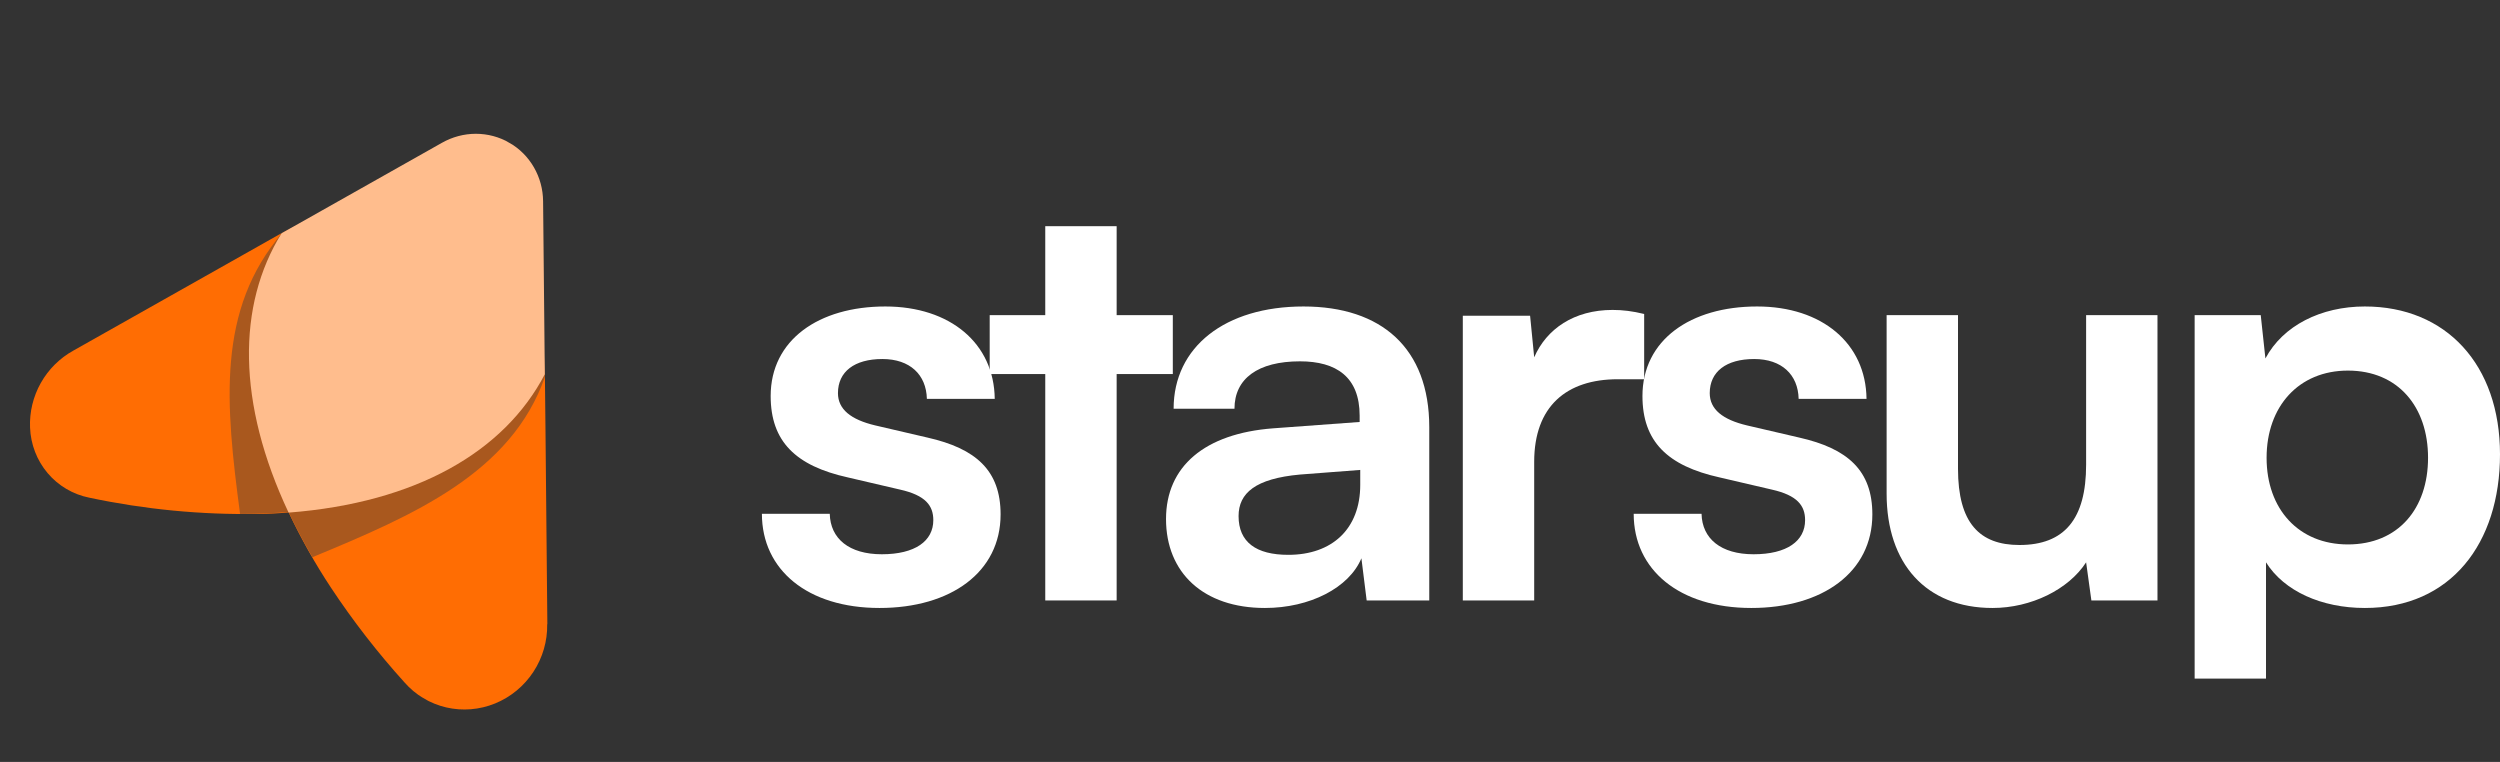
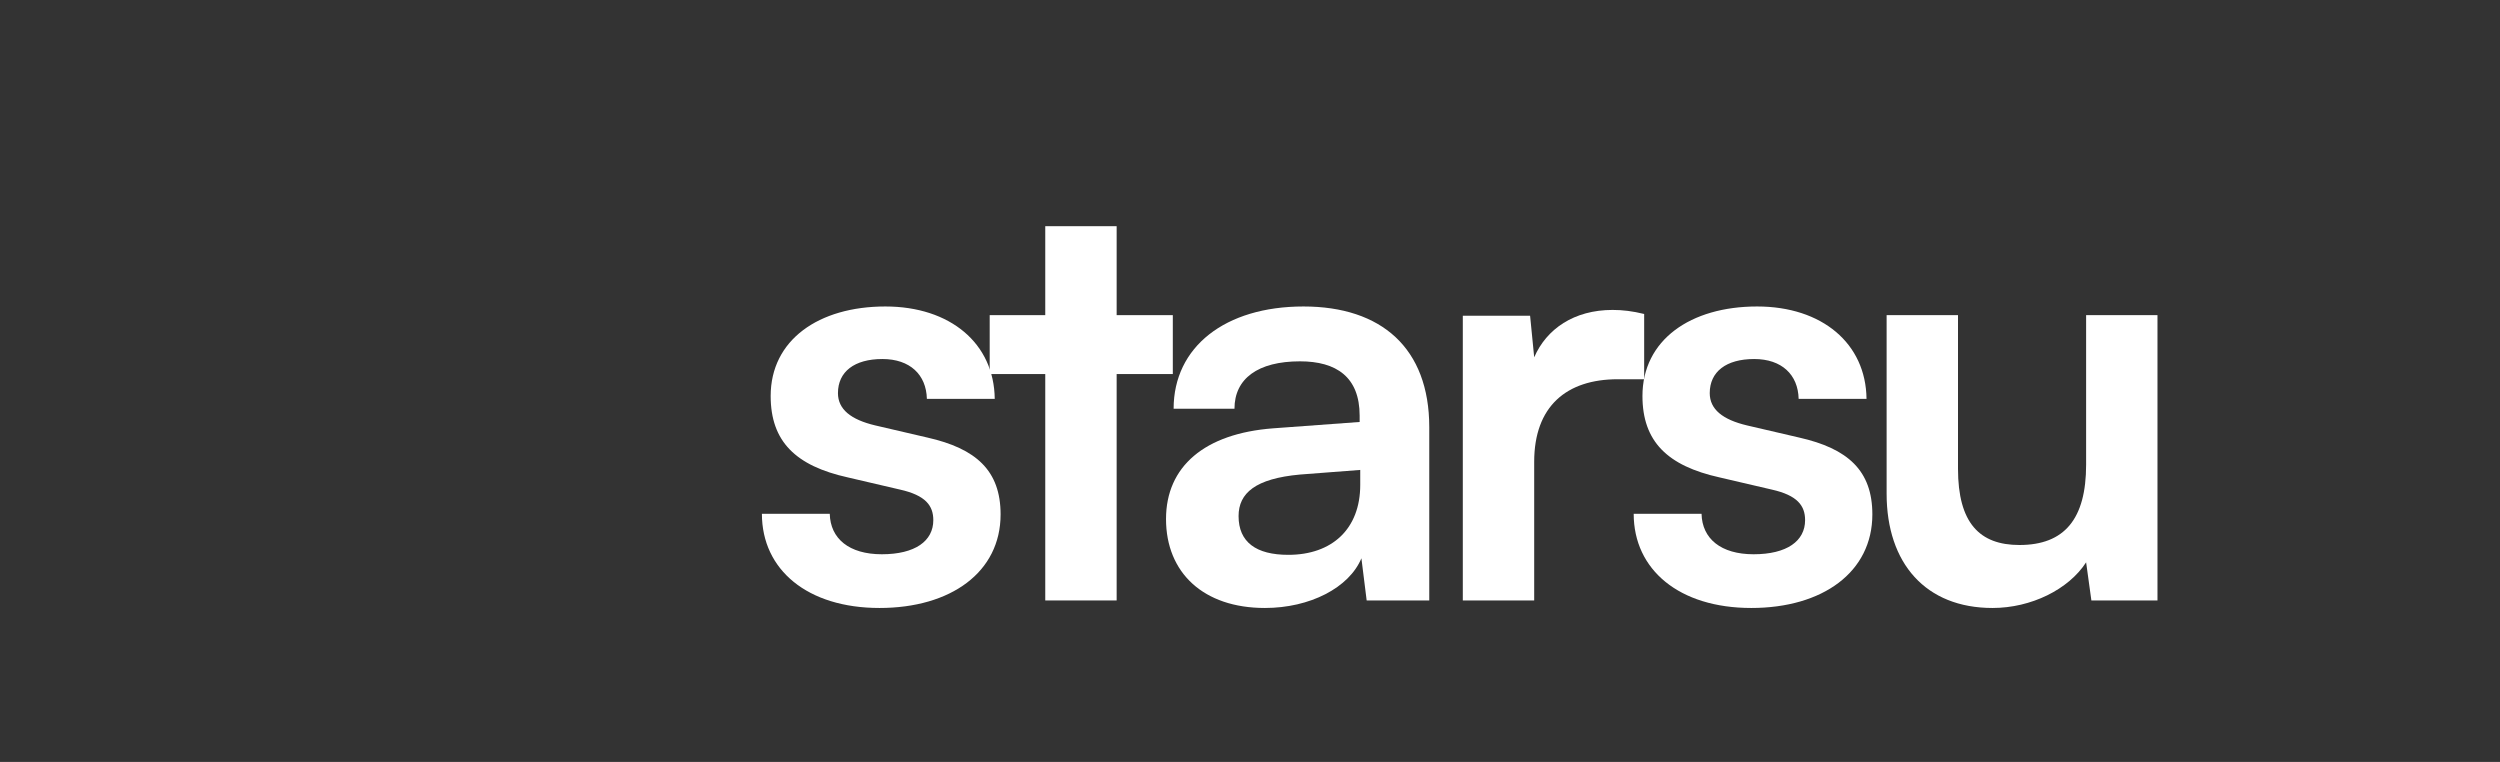
<svg xmlns="http://www.w3.org/2000/svg" width="105" height="32" viewBox="0 0 105 32" fill="none">
  <rect x="0" y="0" width="105" height="32" fill="#333333" stroke="none" />
  <path d="M32 21.58C32 23.933 33.916 25.535 36.938 25.535C39.936 25.535 42.025 24.03 42.025 21.605C42.025 19.761 40.992 18.839 38.953 18.378L36.767 17.869C35.735 17.626 35.194 17.19 35.194 16.511C35.194 15.613 35.882 15.079 37.061 15.079C38.216 15.079 38.904 15.734 38.929 16.753H41.779C41.754 14.424 39.911 12.872 37.184 12.872C34.383 12.872 32.368 14.279 32.368 16.632C32.368 18.548 33.425 19.567 35.612 20.052L37.798 20.562C38.88 20.804 39.199 21.241 39.199 21.847C39.199 22.721 38.437 23.279 37.037 23.279C35.661 23.279 34.875 22.623 34.85 21.58H32Z" fill="white" />
  <path d="M46.899 25.219V15.71H49.258V13.236H46.899V9.5H43.901V13.236H41.567V15.71H43.901V25.219H46.899Z" fill="white" />
  <path d="M53.125 25.535C55.017 25.535 56.663 24.685 57.179 23.448L57.4 25.219H60.029V17.942C60.029 14.618 58.015 12.872 54.747 12.872C51.454 12.872 49.292 14.57 49.292 17.166H51.848C51.848 15.904 52.83 15.176 54.599 15.176C56.123 15.176 57.105 15.831 57.105 17.457V17.723L53.469 17.99C50.594 18.209 48.973 19.591 48.973 21.799C48.973 24.055 50.545 25.535 53.125 25.535ZM54.108 23.303C52.757 23.303 52.02 22.769 52.02 21.677C52.02 20.707 52.732 20.101 54.599 19.931L57.13 19.737V20.367C57.13 22.211 55.951 23.303 54.108 23.303Z" fill="white" />
  <path d="M69.055 13.187C68.564 13.066 68.146 13.017 67.728 13.017C66.107 13.017 64.952 13.818 64.436 15.007L64.264 13.26H61.438V25.219H64.436V19.397C64.436 17.069 65.787 15.928 67.949 15.928H69.055V13.187Z" fill="white" />
  <path d="M68.615 21.58C68.615 23.933 70.531 25.535 73.553 25.535C76.551 25.535 78.639 24.03 78.639 21.605C78.639 19.761 77.607 18.839 75.568 18.378L73.381 17.869C72.349 17.626 71.809 17.19 71.809 16.511C71.809 15.613 72.497 15.079 73.676 15.079C74.831 15.079 75.519 15.734 75.543 16.753H78.394C78.369 14.424 76.526 12.872 73.799 12.872C70.998 12.872 68.983 14.279 68.983 16.632C68.983 18.548 70.04 19.567 72.226 20.052L74.413 20.562C75.494 20.804 75.814 21.241 75.814 21.847C75.814 22.721 75.052 23.279 73.651 23.279C72.276 23.279 71.489 22.623 71.465 21.58H68.615Z" fill="white" />
  <path d="M87.617 13.236V19.518C87.617 21.799 86.708 22.89 84.816 22.89C83.145 22.89 82.236 21.969 82.236 19.688V13.236H79.238V20.731C79.238 23.667 80.885 25.535 83.686 25.535C85.307 25.535 86.88 24.758 87.617 23.618L87.838 25.219H90.614V13.236H87.617Z" fill="white" />
-   <path d="M92.175 28.5H95.172V23.618C95.934 24.831 97.506 25.535 99.324 25.535C102.936 25.535 105 22.818 105 19.082C105 15.322 102.74 12.872 99.324 12.872C97.482 12.872 95.885 13.672 95.147 15.055L94.951 13.236H92.175V28.5ZM95.197 19.227C95.197 17.069 96.548 15.565 98.612 15.565C100.725 15.565 101.978 17.093 101.978 19.227C101.978 21.362 100.725 22.866 98.612 22.866C96.548 22.866 95.197 21.386 95.197 19.227Z" fill="white" />
  <g clip-path="url(#clip0_351_848)">
    <path d="M22.989 26.221L22.911 18.103L22.885 15.715C21.189 18.963 17.501 21.114 12.124 21.525C12.64 22.617 13.232 23.67 13.896 24.675C14.826 26.081 15.861 27.414 16.99 28.662C17.45 29.188 18.063 29.554 18.743 29.712C19.424 29.87 20.14 29.812 20.795 29.545C21.449 29.278 22.01 28.815 22.401 28.22C22.792 27.625 22.995 26.925 22.982 26.217L22.989 26.221Z" fill="#FF6D03" />
    <path d="M12.125 21.522C9.959 16.923 9.965 12.825 11.831 9.789L10.156 10.735L3.083 14.724C2.511 15.04 2.037 15.511 1.714 16.084C1.392 16.656 1.235 17.306 1.262 17.958C1.29 18.664 1.549 19.336 1.999 19.869C2.449 20.402 3.064 20.765 3.748 20.902C6.077 21.397 8.458 21.626 10.847 21.585C11.279 21.583 11.703 21.561 12.125 21.522Z" fill="#FF6D03" />
    <path d="M22.562 8.687L22.889 15.823C21.478 19.865 17.388 21.637 13.122 23.402C13.122 23.402 12.638 22.598 12.128 21.518C11.618 20.437 13.21 16.872 13.21 16.872L22.562 8.687Z" fill="#A9581E" />
    <path d="M18.491 6.337L11.87 9.765C9.077 13.004 9.477 17.012 10.083 21.584C10.083 21.584 10.93 21.602 12.12 21.503C13.311 21.404 16.077 18.523 16.077 18.523L18.491 6.337Z" fill="#A9581E" />
    <path d="M18.559 5.999L11.827 9.797C9.95 12.826 9.955 16.931 12.121 21.53C17.49 21.114 21.186 18.968 22.882 15.719L22.81 8.453C22.806 7.951 22.674 7.461 22.426 7.03C22.178 6.599 21.823 6.243 21.395 5.996C20.967 5.748 20.48 5.619 19.983 5.619C19.486 5.62 18.996 5.751 18.559 5.999Z" fill="#FFBD8D" />
  </g>
  <defs>
    <clipPath id="clip0_351_848">
-       <rect width="24" height="22" fill="white" transform="translate(11) rotate(30)" />
-     </clipPath>
+       </clipPath>
  </defs>
</svg>